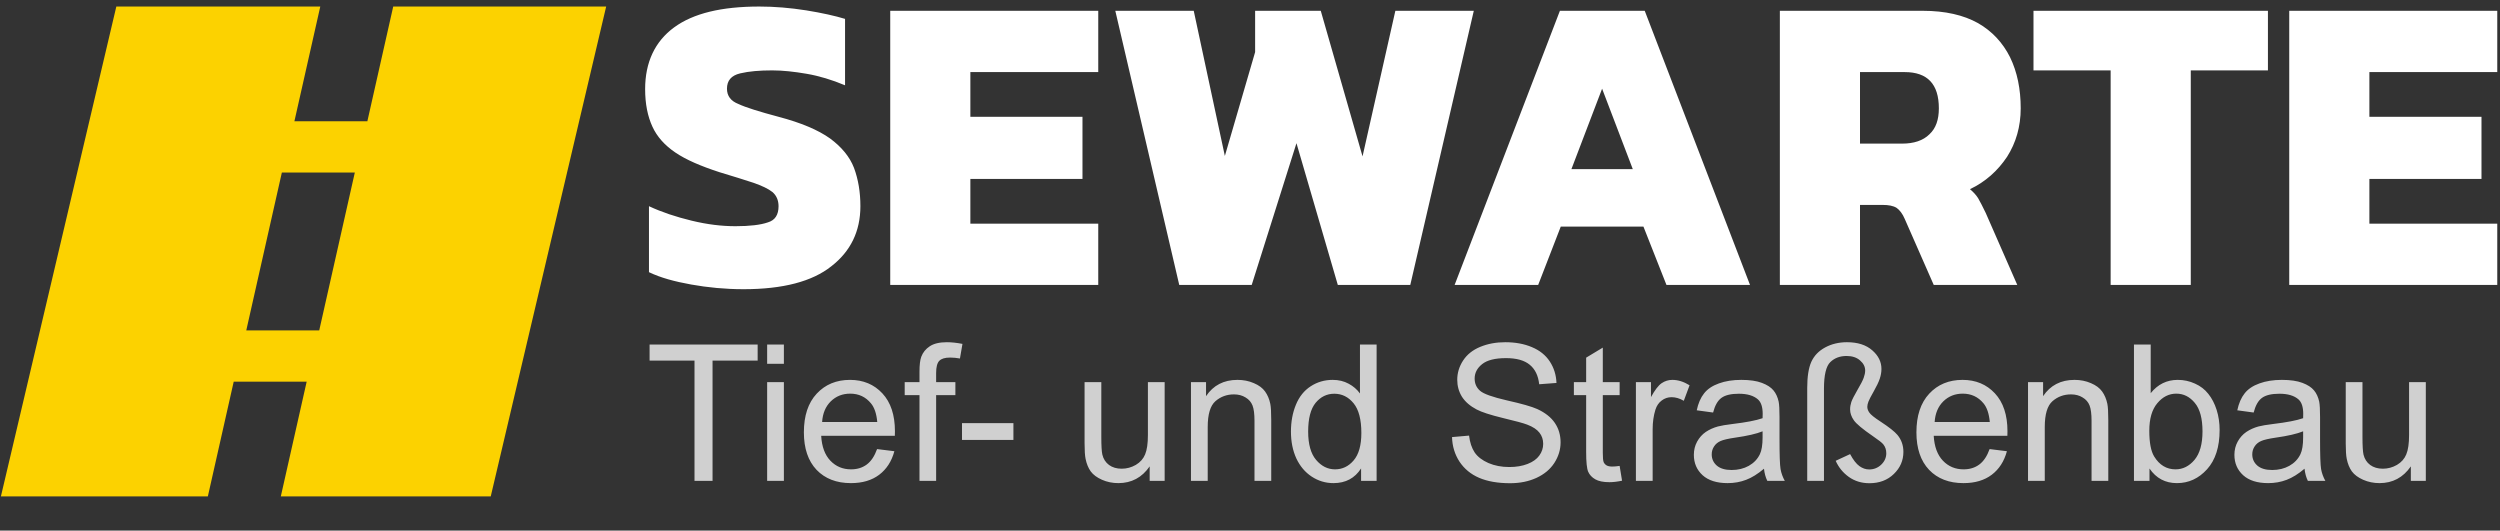
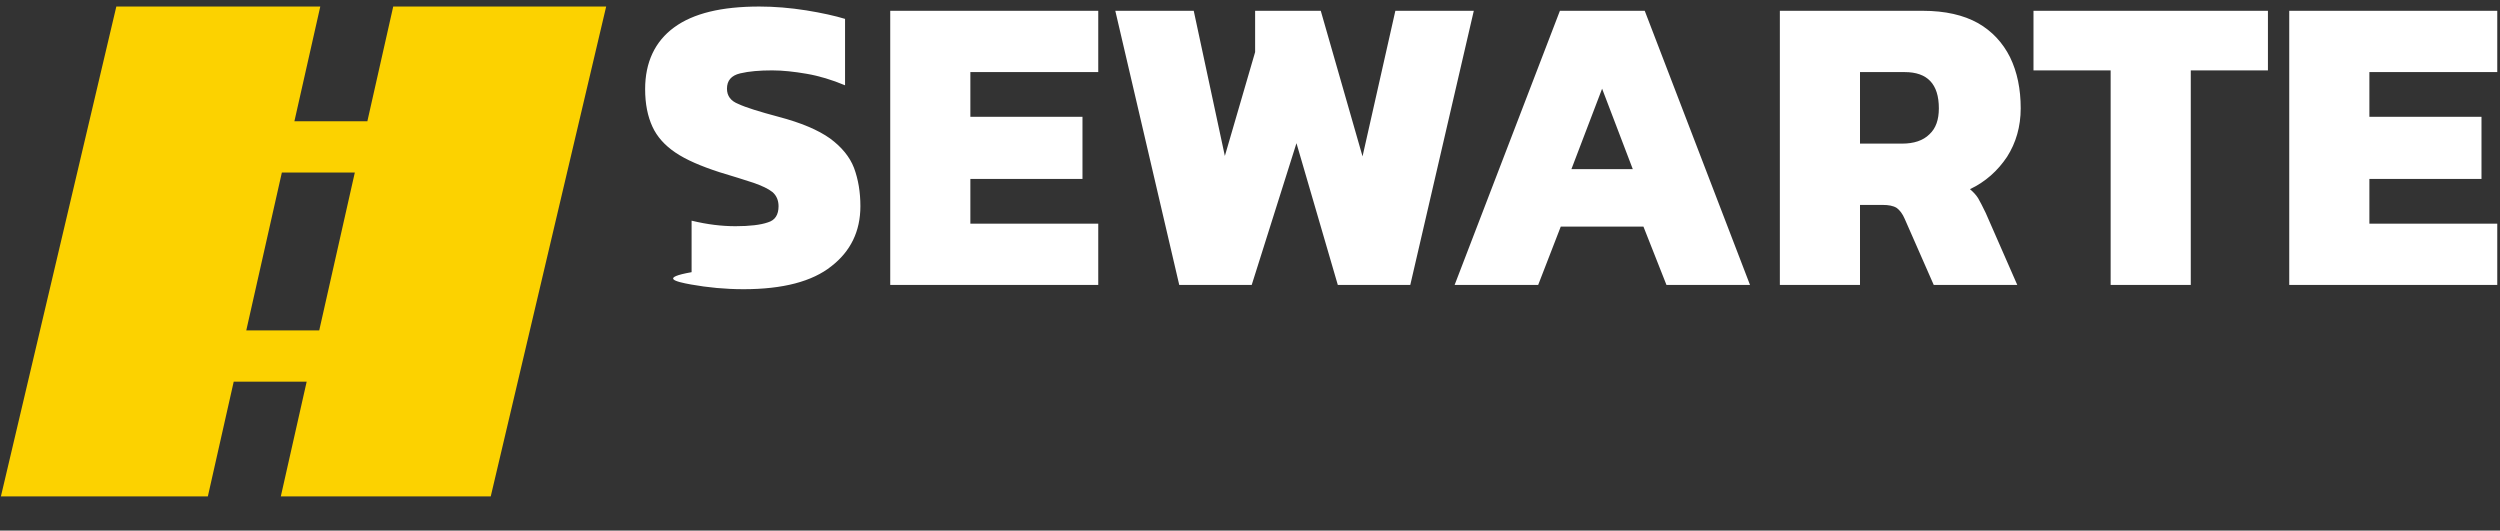
<svg xmlns="http://www.w3.org/2000/svg" width="245" height="52" viewBox="0 0 245 52" fill="none">
  <rect x="0" y="0" width="245" height="52" fill="#333333" stroke="none" />
-   <path fill-rule="evenodd" clip-rule="evenodd" d="M81.478 26.089C83.358 24.629 84.319 22.668 84.319 20.207C84.319 18.83 84.11 17.579 83.692 16.452C83.274 15.367 82.481 14.408 81.353 13.574C80.183 12.739 78.512 12.03 76.298 11.446C74.418 10.945 73.082 10.528 72.371 10.194C71.619 9.902 71.243 9.402 71.243 8.692C71.243 7.9 71.661 7.399 72.538 7.19C73.416 6.982 74.46 6.898 75.671 6.898C76.716 6.898 77.844 7.024 79.055 7.232C80.267 7.441 81.52 7.816 82.815 8.359L82.815 1.85C81.854 1.558 80.559 1.266 79.013 1.016C77.426 0.766 75.88 0.641 74.418 0.641C70.7 0.641 67.943 1.308 66.063 2.685C64.183 4.062 63.223 6.106 63.223 8.734C63.223 10.194 63.474 11.404 63.933 12.405C64.392 13.407 65.144 14.241 66.189 14.95C67.233 15.659 68.695 16.285 70.491 16.869C71.87 17.287 72.956 17.62 73.834 17.912C74.669 18.204 75.296 18.496 75.713 18.83C76.089 19.164 76.298 19.623 76.298 20.207C76.298 21.041 75.964 21.584 75.254 21.792C74.544 22.043 73.457 22.168 72.079 22.168C70.742 22.168 69.322 22.001 67.776 21.625C66.231 21.25 64.852 20.791 63.599 20.207V26.673C64.727 27.216 66.105 27.591 67.734 27.883C69.364 28.175 71.076 28.342 72.873 28.342C76.716 28.342 79.598 27.591 81.478 26.089ZM107.629 27.925V21.917H95.096V17.537H106.083V11.446H95.096V7.065H107.629V1.058H87.243V27.925H107.629ZM122.667 27.925L127.054 14.032L131.106 27.925H138.207L144.432 1.058H136.745L133.529 15.326L129.435 1.058H123.002V5.105L120.036 15.284L116.986 1.058H109.3L115.566 27.925H122.667ZM150.74 27.925L152.954 22.209H161.058L163.314 27.925H171.502L161.184 1.058H152.871L142.552 27.925H150.74ZM157.006 8.692L160.014 16.577H153.998L157.006 8.692ZM182.28 27.925V20.082H184.493C185.079 20.082 185.538 20.165 185.872 20.374C186.165 20.582 186.457 20.958 186.666 21.458L189.507 27.925H197.694L194.603 20.874C194.31 20.249 194.06 19.79 193.851 19.414C193.642 19.08 193.35 18.788 193.057 18.538C194.561 17.829 195.773 16.744 196.692 15.367C197.569 13.991 198.029 12.405 198.029 10.611C198.029 8.734 197.694 7.065 196.984 5.605C196.274 4.187 195.229 3.06 193.851 2.268C192.431 1.475 190.634 1.058 188.42 1.058H174.426V27.925H182.28ZM182.28 7.065H186.666C188.88 7.065 190.008 8.233 190.008 10.611C190.008 11.738 189.715 12.572 189.089 13.156C188.462 13.782 187.543 14.074 186.415 14.074H182.28V7.065ZM214.696 27.925V6.898H222.257V1.058H199.282V6.898H206.843V27.925H214.696ZM244.732 27.925V21.917H232.2V17.537H243.186V11.446H232.2V7.065H244.732V1.058H224.346V27.925H244.732Z" fill="white" />
-   <path d="M68.061 47.127V35.342H63.659V33.765H74.25V35.342H69.83V47.127H68.061ZM75.18 35.651V33.765H76.821V35.651H75.18ZM75.18 47.127V37.447H76.821V47.127H75.18ZM85.954 44.01L87.649 44.219C87.381 45.21 86.886 45.978 86.163 46.525C85.44 47.072 84.516 47.346 83.392 47.346C81.977 47.346 80.852 46.911 80.02 46.042C79.194 45.167 78.78 43.943 78.78 42.369C78.78 40.74 79.2 39.477 80.038 38.577C80.877 37.678 81.964 37.228 83.301 37.228C84.595 37.228 85.653 37.669 86.473 38.55C87.293 39.431 87.704 40.67 87.704 42.269C87.704 42.366 87.7 42.512 87.694 42.706H80.476C80.536 43.77 80.837 44.584 81.378 45.149C81.919 45.714 82.593 45.996 83.401 45.996C84.003 45.996 84.516 45.839 84.942 45.523C85.367 45.207 85.704 44.702 85.954 44.01ZM80.567 41.357H85.972C85.899 40.543 85.692 39.932 85.352 39.525C84.829 38.893 84.152 38.577 83.319 38.577C82.566 38.577 81.931 38.829 81.414 39.334C80.904 39.838 80.621 40.513 80.567 41.357ZM90.11 47.127V38.723H88.66V37.447H90.11V36.417C90.11 35.767 90.167 35.284 90.283 34.968C90.441 34.542 90.717 34.199 91.112 33.938C91.513 33.67 92.072 33.537 92.789 33.537C93.251 33.537 93.762 33.592 94.321 33.701L94.075 35.132C93.734 35.071 93.412 35.041 93.108 35.041C92.61 35.041 92.258 35.147 92.051 35.36C91.844 35.572 91.741 35.971 91.741 36.554V37.447H93.628V38.723H91.741V47.127H90.11ZM94.275 43.116V41.467H99.315V43.116H94.275ZM112.668 47.127V45.705C111.915 46.799 110.891 47.346 109.597 47.346C109.026 47.346 108.491 47.236 107.993 47.017C107.5 46.799 107.133 46.525 106.89 46.197C106.653 45.863 106.486 45.456 106.388 44.976C106.322 44.654 106.288 44.143 106.288 43.444V37.447H107.929V42.816C107.929 43.672 107.962 44.249 108.029 44.547C108.132 44.979 108.351 45.319 108.685 45.568C109.019 45.811 109.433 45.933 109.925 45.933C110.417 45.933 110.879 45.808 111.31 45.559C111.742 45.304 112.045 44.961 112.222 44.529C112.404 44.092 112.495 43.46 112.495 42.633V37.447H114.136V47.127H112.668ZM116.715 47.127V37.447H118.192V38.823C118.903 37.76 119.93 37.228 121.272 37.228C121.856 37.228 122.391 37.335 122.877 37.547C123.369 37.754 123.736 38.027 123.979 38.368C124.223 38.708 124.393 39.112 124.49 39.58C124.551 39.884 124.581 40.415 124.581 41.175V47.127H122.94V41.239C122.94 40.57 122.877 40.072 122.749 39.744C122.621 39.41 122.394 39.145 122.065 38.951C121.743 38.75 121.364 38.65 120.926 38.65C120.227 38.65 119.623 38.872 119.112 39.316C118.608 39.759 118.356 40.601 118.356 41.84V47.127H116.715ZM133.386 47.127V45.905C132.772 46.865 131.87 47.346 130.679 47.346C129.907 47.346 129.196 47.133 128.546 46.707C127.902 46.282 127.401 45.69 127.042 44.93C126.69 44.164 126.513 43.286 126.513 42.296C126.513 41.33 126.674 40.455 126.996 39.671C127.318 38.881 127.802 38.276 128.446 37.857C129.09 37.438 129.81 37.228 130.606 37.228C131.189 37.228 131.709 37.353 132.164 37.602C132.62 37.845 132.991 38.164 133.276 38.559V33.765H134.908V47.127H133.386ZM128.2 42.296C128.2 43.536 128.461 44.462 128.983 45.076C129.506 45.69 130.123 45.996 130.834 45.996C131.551 45.996 132.158 45.705 132.657 45.121C133.161 44.532 133.413 43.636 133.413 42.433C133.413 41.108 133.158 40.136 132.647 39.516C132.137 38.896 131.508 38.586 130.761 38.586C130.032 38.586 129.421 38.884 128.929 39.48C128.443 40.075 128.2 41.014 128.2 42.296ZM142.3 42.834L143.968 42.688C144.047 43.356 144.229 43.906 144.515 44.338C144.806 44.763 145.256 45.109 145.864 45.377C146.471 45.638 147.155 45.769 147.914 45.769C148.589 45.769 149.184 45.668 149.701 45.468C150.217 45.267 150.6 44.994 150.849 44.648C151.105 44.295 151.232 43.912 151.232 43.499C151.232 43.08 151.111 42.715 150.868 42.405C150.624 42.089 150.223 41.825 149.664 41.612C149.306 41.473 148.513 41.257 147.285 40.965C146.058 40.667 145.198 40.388 144.706 40.127C144.068 39.792 143.591 39.379 143.275 38.887C142.965 38.389 142.81 37.833 142.81 37.219C142.81 36.545 143.002 35.916 143.384 35.332C143.767 34.743 144.326 34.296 145.062 33.993C145.797 33.689 146.614 33.537 147.513 33.537C148.504 33.537 149.376 33.698 150.129 34.02C150.889 34.336 151.472 34.804 151.879 35.424C152.286 36.043 152.505 36.745 152.535 37.529L150.84 37.657C150.749 36.812 150.439 36.174 149.91 35.743C149.388 35.311 148.613 35.096 147.586 35.096C146.517 35.096 145.736 35.293 145.244 35.688C144.758 36.077 144.515 36.548 144.515 37.101C144.515 37.581 144.688 37.976 145.034 38.286C145.374 38.596 146.262 38.914 147.696 39.243C149.136 39.565 150.123 39.847 150.658 40.09C151.436 40.449 152.01 40.904 152.381 41.457C152.751 42.004 152.937 42.636 152.937 43.353C152.937 44.064 152.733 44.736 152.326 45.368C151.919 45.993 151.332 46.483 150.567 46.835C149.807 47.181 148.95 47.355 147.996 47.355C146.787 47.355 145.772 47.178 144.952 46.826C144.138 46.474 143.497 45.945 143.029 45.24C142.567 44.529 142.324 43.727 142.3 42.834ZM158.724 45.659L158.961 47.108C158.499 47.206 158.086 47.254 157.722 47.254C157.126 47.254 156.664 47.16 156.336 46.972C156.008 46.783 155.777 46.537 155.644 46.233C155.51 45.924 155.443 45.276 155.443 44.292V38.723H154.24V37.447H155.443V35.05L157.075 34.066V37.447H158.724V38.723H157.075V44.383C157.075 44.851 157.102 45.152 157.157 45.286C157.217 45.419 157.312 45.526 157.439 45.605C157.573 45.684 157.761 45.723 158.004 45.723C158.187 45.723 158.427 45.702 158.724 45.659ZM160.319 47.127V37.447H161.796V38.914C162.173 38.228 162.519 37.775 162.835 37.556C163.157 37.338 163.509 37.228 163.892 37.228C164.445 37.228 165.007 37.404 165.578 37.757L165.013 39.279C164.612 39.042 164.211 38.924 163.81 38.924C163.452 38.924 163.13 39.033 162.844 39.252C162.558 39.464 162.355 39.762 162.233 40.145C162.051 40.728 161.96 41.366 161.96 42.059V47.127H160.319ZM172.87 45.933C172.262 46.449 171.676 46.814 171.111 47.026C170.552 47.239 169.95 47.346 169.306 47.346C168.243 47.346 167.426 47.087 166.854 46.571C166.283 46.048 165.998 45.383 165.998 44.575C165.998 44.101 166.104 43.669 166.317 43.28C166.535 42.885 166.818 42.569 167.164 42.332C167.517 42.096 167.912 41.916 168.349 41.795C168.671 41.71 169.157 41.628 169.808 41.549C171.132 41.391 172.108 41.202 172.733 40.983C172.739 40.759 172.743 40.616 172.743 40.555C172.743 39.887 172.588 39.416 172.278 39.142C171.858 38.772 171.236 38.586 170.409 38.586C169.637 38.586 169.066 38.723 168.696 38.996C168.331 39.264 168.061 39.741 167.884 40.428L166.28 40.209C166.426 39.522 166.666 38.969 167 38.55C167.335 38.124 167.818 37.8 168.45 37.575C169.081 37.344 169.814 37.228 170.646 37.228C171.473 37.228 172.144 37.325 172.66 37.52C173.177 37.714 173.557 37.961 173.8 38.258C174.043 38.55 174.213 38.92 174.31 39.37C174.365 39.65 174.392 40.154 174.392 40.883V43.071C174.392 44.596 174.426 45.562 174.493 45.969C174.565 46.37 174.705 46.756 174.912 47.127H173.198C173.028 46.786 172.919 46.388 172.87 45.933ZM172.733 42.269C172.138 42.512 171.245 42.718 170.054 42.888C169.379 42.986 168.902 43.095 168.623 43.217C168.343 43.338 168.128 43.517 167.976 43.754C167.824 43.985 167.748 44.243 167.748 44.529C167.748 44.967 167.912 45.331 168.24 45.623C168.574 45.914 169.06 46.06 169.698 46.06C170.33 46.06 170.892 45.924 171.384 45.65C171.877 45.371 172.238 44.991 172.469 44.511C172.645 44.14 172.733 43.593 172.733 42.87V42.269ZM177.108 47.127V38.021C177.108 36.909 177.242 36.056 177.509 35.46C177.783 34.858 178.236 34.388 178.868 34.047C179.499 33.707 180.21 33.537 181 33.537C182.052 33.537 182.878 33.801 183.48 34.33C184.081 34.852 184.382 35.46 184.382 36.153C184.382 36.463 184.327 36.782 184.218 37.11C184.108 37.438 183.914 37.848 183.634 38.34C183.355 38.826 183.179 39.167 183.106 39.361C183.033 39.55 182.996 39.717 182.996 39.862C182.996 40.057 183.063 40.248 183.197 40.437C183.325 40.631 183.692 40.926 184.3 41.321C185.126 41.861 185.676 42.296 185.95 42.624C186.338 43.092 186.533 43.645 186.533 44.283C186.533 45.128 186.22 45.851 185.594 46.452C184.974 47.054 184.178 47.355 183.206 47.355C182.44 47.355 181.769 47.151 181.192 46.744C180.614 46.331 180.183 45.802 179.897 45.158L181.31 44.502C181.614 45.067 181.918 45.459 182.222 45.678C182.526 45.896 182.845 46.006 183.179 46.006C183.641 46.006 184.035 45.848 184.364 45.532C184.692 45.216 184.856 44.845 184.856 44.42C184.856 44.079 184.759 43.788 184.564 43.545C184.437 43.387 184.096 43.119 183.543 42.743C182.535 42.05 181.912 41.53 181.675 41.184C181.432 40.838 181.31 40.482 181.31 40.118C181.31 39.881 181.35 39.641 181.429 39.398C181.514 39.154 181.711 38.766 182.021 38.231C182.337 37.696 182.544 37.295 182.641 37.028C182.738 36.76 182.787 36.523 182.787 36.317C182.787 35.94 182.62 35.609 182.285 35.323C181.957 35.032 181.517 34.886 180.964 34.886C180.314 34.886 179.782 35.086 179.369 35.487C178.956 35.888 178.749 36.757 178.749 38.094V47.127H177.108ZM194.982 44.01L196.677 44.219C196.41 45.21 195.915 45.978 195.192 46.525C194.469 47.072 193.545 47.346 192.421 47.346C191.005 47.346 189.881 46.911 189.049 46.042C188.222 45.167 187.809 43.943 187.809 42.369C187.809 40.74 188.228 39.477 189.067 38.577C189.905 37.678 190.993 37.228 192.33 37.228C193.624 37.228 194.681 37.669 195.502 38.55C196.322 39.431 196.732 40.67 196.732 42.269C196.732 42.366 196.729 42.512 196.723 42.706H189.504C189.565 43.77 189.866 44.584 190.407 45.149C190.947 45.714 191.622 45.996 192.43 45.996C193.032 45.996 193.545 45.839 193.97 45.523C194.396 45.207 194.733 44.702 194.982 44.01ZM189.595 41.357H195C194.927 40.543 194.721 39.932 194.381 39.525C193.858 38.893 193.18 38.577 192.348 38.577C191.595 38.577 190.96 38.829 190.443 39.334C189.933 39.838 189.65 40.513 189.595 41.357ZM198.746 47.127V37.447H200.223V38.823C200.934 37.76 201.961 37.228 203.304 37.228C203.887 37.228 204.422 37.335 204.908 37.547C205.4 37.754 205.768 38.027 206.011 38.368C206.254 38.708 206.424 39.112 206.521 39.58C206.582 39.884 206.612 40.415 206.612 41.175V47.127H204.972V41.239C204.972 40.57 204.908 40.072 204.78 39.744C204.653 39.41 204.425 39.145 204.097 38.951C203.775 38.75 203.395 38.65 202.957 38.65C202.259 38.65 201.654 38.872 201.144 39.316C200.639 39.759 200.387 40.601 200.387 41.84V47.127H198.746ZM210.65 47.127H209.128V33.765H210.769V38.532C211.461 37.663 212.345 37.228 213.421 37.228C214.016 37.228 214.578 37.35 215.107 37.593C215.642 37.83 216.079 38.167 216.42 38.605C216.766 39.036 217.036 39.559 217.231 40.172C217.425 40.786 217.522 41.442 217.522 42.141C217.522 43.8 217.112 45.082 216.292 45.987C215.472 46.893 214.487 47.346 213.339 47.346C212.197 47.346 211.3 46.868 210.65 45.914V47.127ZM210.632 42.214C210.632 43.374 210.79 44.213 211.106 44.73C211.622 45.574 212.321 45.996 213.202 45.996C213.919 45.996 214.539 45.687 215.062 45.067C215.584 44.441 215.845 43.511 215.845 42.278C215.845 41.014 215.593 40.081 215.089 39.48C214.591 38.878 213.986 38.577 213.275 38.577C212.558 38.577 211.938 38.89 211.416 39.516C210.893 40.136 210.632 41.035 210.632 42.214ZM225.844 45.933C225.236 46.449 224.65 46.814 224.085 47.026C223.526 47.239 222.924 47.346 222.28 47.346C221.217 47.346 220.4 47.087 219.828 46.571C219.257 46.048 218.972 45.383 218.972 44.575C218.972 44.101 219.078 43.669 219.291 43.28C219.509 42.885 219.792 42.569 220.138 42.332C220.491 42.096 220.886 41.916 221.323 41.795C221.645 41.71 222.131 41.628 222.782 41.549C224.106 41.391 225.081 41.202 225.707 40.983C225.713 40.759 225.716 40.616 225.716 40.555C225.716 39.887 225.562 39.416 225.252 39.142C224.832 38.772 224.21 38.586 223.383 38.586C222.611 38.586 222.04 38.723 221.67 38.996C221.305 39.264 221.035 39.741 220.858 40.428L219.254 40.209C219.4 39.522 219.64 38.969 219.974 38.55C220.308 38.124 220.792 37.8 221.424 37.575C222.055 37.344 222.788 37.228 223.62 37.228C224.447 37.228 225.118 37.325 225.634 37.52C226.151 37.714 226.531 37.961 226.774 38.258C227.017 38.55 227.187 38.92 227.284 39.37C227.339 39.65 227.366 40.154 227.366 40.883V43.071C227.366 44.596 227.4 45.562 227.466 45.969C227.539 46.37 227.679 46.756 227.886 47.127H226.172C226.002 46.786 225.893 46.388 225.844 45.933ZM225.707 42.269C225.112 42.512 224.219 42.718 223.028 42.888C222.353 42.986 221.876 43.095 221.597 43.217C221.317 43.338 221.101 43.517 220.95 43.754C220.798 43.985 220.722 44.243 220.722 44.529C220.722 44.967 220.886 45.331 221.214 45.623C221.548 45.914 222.034 46.06 222.672 46.06C223.304 46.06 223.866 45.924 224.358 45.65C224.851 45.371 225.212 44.991 225.443 44.511C225.619 44.14 225.707 43.593 225.707 42.87V42.269ZM236.262 47.127V45.705C235.509 46.799 234.485 47.346 233.19 47.346C232.619 47.346 232.085 47.236 231.586 47.017C231.094 46.799 230.726 46.525 230.483 46.197C230.246 45.863 230.079 45.456 229.982 44.976C229.915 44.654 229.882 44.143 229.882 43.444V37.447H231.522V42.816C231.522 43.672 231.556 44.249 231.623 44.547C231.726 44.979 231.945 45.319 232.279 45.568C232.613 45.811 233.026 45.933 233.519 45.933C234.011 45.933 234.473 45.808 234.904 45.559C235.335 45.304 235.639 44.961 235.815 44.529C235.998 44.092 236.089 43.46 236.089 42.633V37.447H237.73V47.127H236.262Z" fill="#D0D0D0" />
+   <path fill-rule="evenodd" clip-rule="evenodd" d="M81.478 26.089C83.358 24.629 84.319 22.668 84.319 20.207C84.319 18.83 84.11 17.579 83.692 16.452C83.274 15.367 82.481 14.408 81.353 13.574C80.183 12.739 78.512 12.03 76.298 11.446C74.418 10.945 73.082 10.528 72.371 10.194C71.619 9.902 71.243 9.402 71.243 8.692C71.243 7.9 71.661 7.399 72.538 7.19C73.416 6.982 74.46 6.898 75.671 6.898C76.716 6.898 77.844 7.024 79.055 7.232C80.267 7.441 81.52 7.816 82.815 8.359L82.815 1.85C81.854 1.558 80.559 1.266 79.013 1.016C77.426 0.766 75.88 0.641 74.418 0.641C70.7 0.641 67.943 1.308 66.063 2.685C64.183 4.062 63.223 6.106 63.223 8.734C63.223 10.194 63.474 11.404 63.933 12.405C64.392 13.407 65.144 14.241 66.189 14.95C67.233 15.659 68.695 16.285 70.491 16.869C71.87 17.287 72.956 17.62 73.834 17.912C74.669 18.204 75.296 18.496 75.713 18.83C76.089 19.164 76.298 19.623 76.298 20.207C76.298 21.041 75.964 21.584 75.254 21.792C74.544 22.043 73.457 22.168 72.079 22.168C70.742 22.168 69.322 22.001 67.776 21.625V26.673C64.727 27.216 66.105 27.591 67.734 27.883C69.364 28.175 71.076 28.342 72.873 28.342C76.716 28.342 79.598 27.591 81.478 26.089ZM107.629 27.925V21.917H95.096V17.537H106.083V11.446H95.096V7.065H107.629V1.058H87.243V27.925H107.629ZM122.667 27.925L127.054 14.032L131.106 27.925H138.207L144.432 1.058H136.745L133.529 15.326L129.435 1.058H123.002V5.105L120.036 15.284L116.986 1.058H109.3L115.566 27.925H122.667ZM150.74 27.925L152.954 22.209H161.058L163.314 27.925H171.502L161.184 1.058H152.871L142.552 27.925H150.74ZM157.006 8.692L160.014 16.577H153.998L157.006 8.692ZM182.28 27.925V20.082H184.493C185.079 20.082 185.538 20.165 185.872 20.374C186.165 20.582 186.457 20.958 186.666 21.458L189.507 27.925H197.694L194.603 20.874C194.31 20.249 194.06 19.79 193.851 19.414C193.642 19.08 193.35 18.788 193.057 18.538C194.561 17.829 195.773 16.744 196.692 15.367C197.569 13.991 198.029 12.405 198.029 10.611C198.029 8.734 197.694 7.065 196.984 5.605C196.274 4.187 195.229 3.06 193.851 2.268C192.431 1.475 190.634 1.058 188.42 1.058H174.426V27.925H182.28ZM182.28 7.065H186.666C188.88 7.065 190.008 8.233 190.008 10.611C190.008 11.738 189.715 12.572 189.089 13.156C188.462 13.782 187.543 14.074 186.415 14.074H182.28V7.065ZM214.696 27.925V6.898H222.257V1.058H199.282V6.898H206.843V27.925H214.696ZM244.732 27.925V21.917H232.2V17.537H243.186V11.446H232.2V7.065H244.732V1.058H224.346V27.925H244.732Z" fill="white" />
  <path fill-rule="evenodd" clip-rule="evenodd" d="M11.4 0.641H31.387L28.852 11.883H36.002L38.536 0.641H59.405L48.093 48.645H27.52L30.054 37.403H22.904L20.37 48.645H0.089L11.4 0.641ZM24.135 32.377H31.285L34.772 16.909H27.622L24.135 32.377Z" fill="#FCD200" />
</svg>